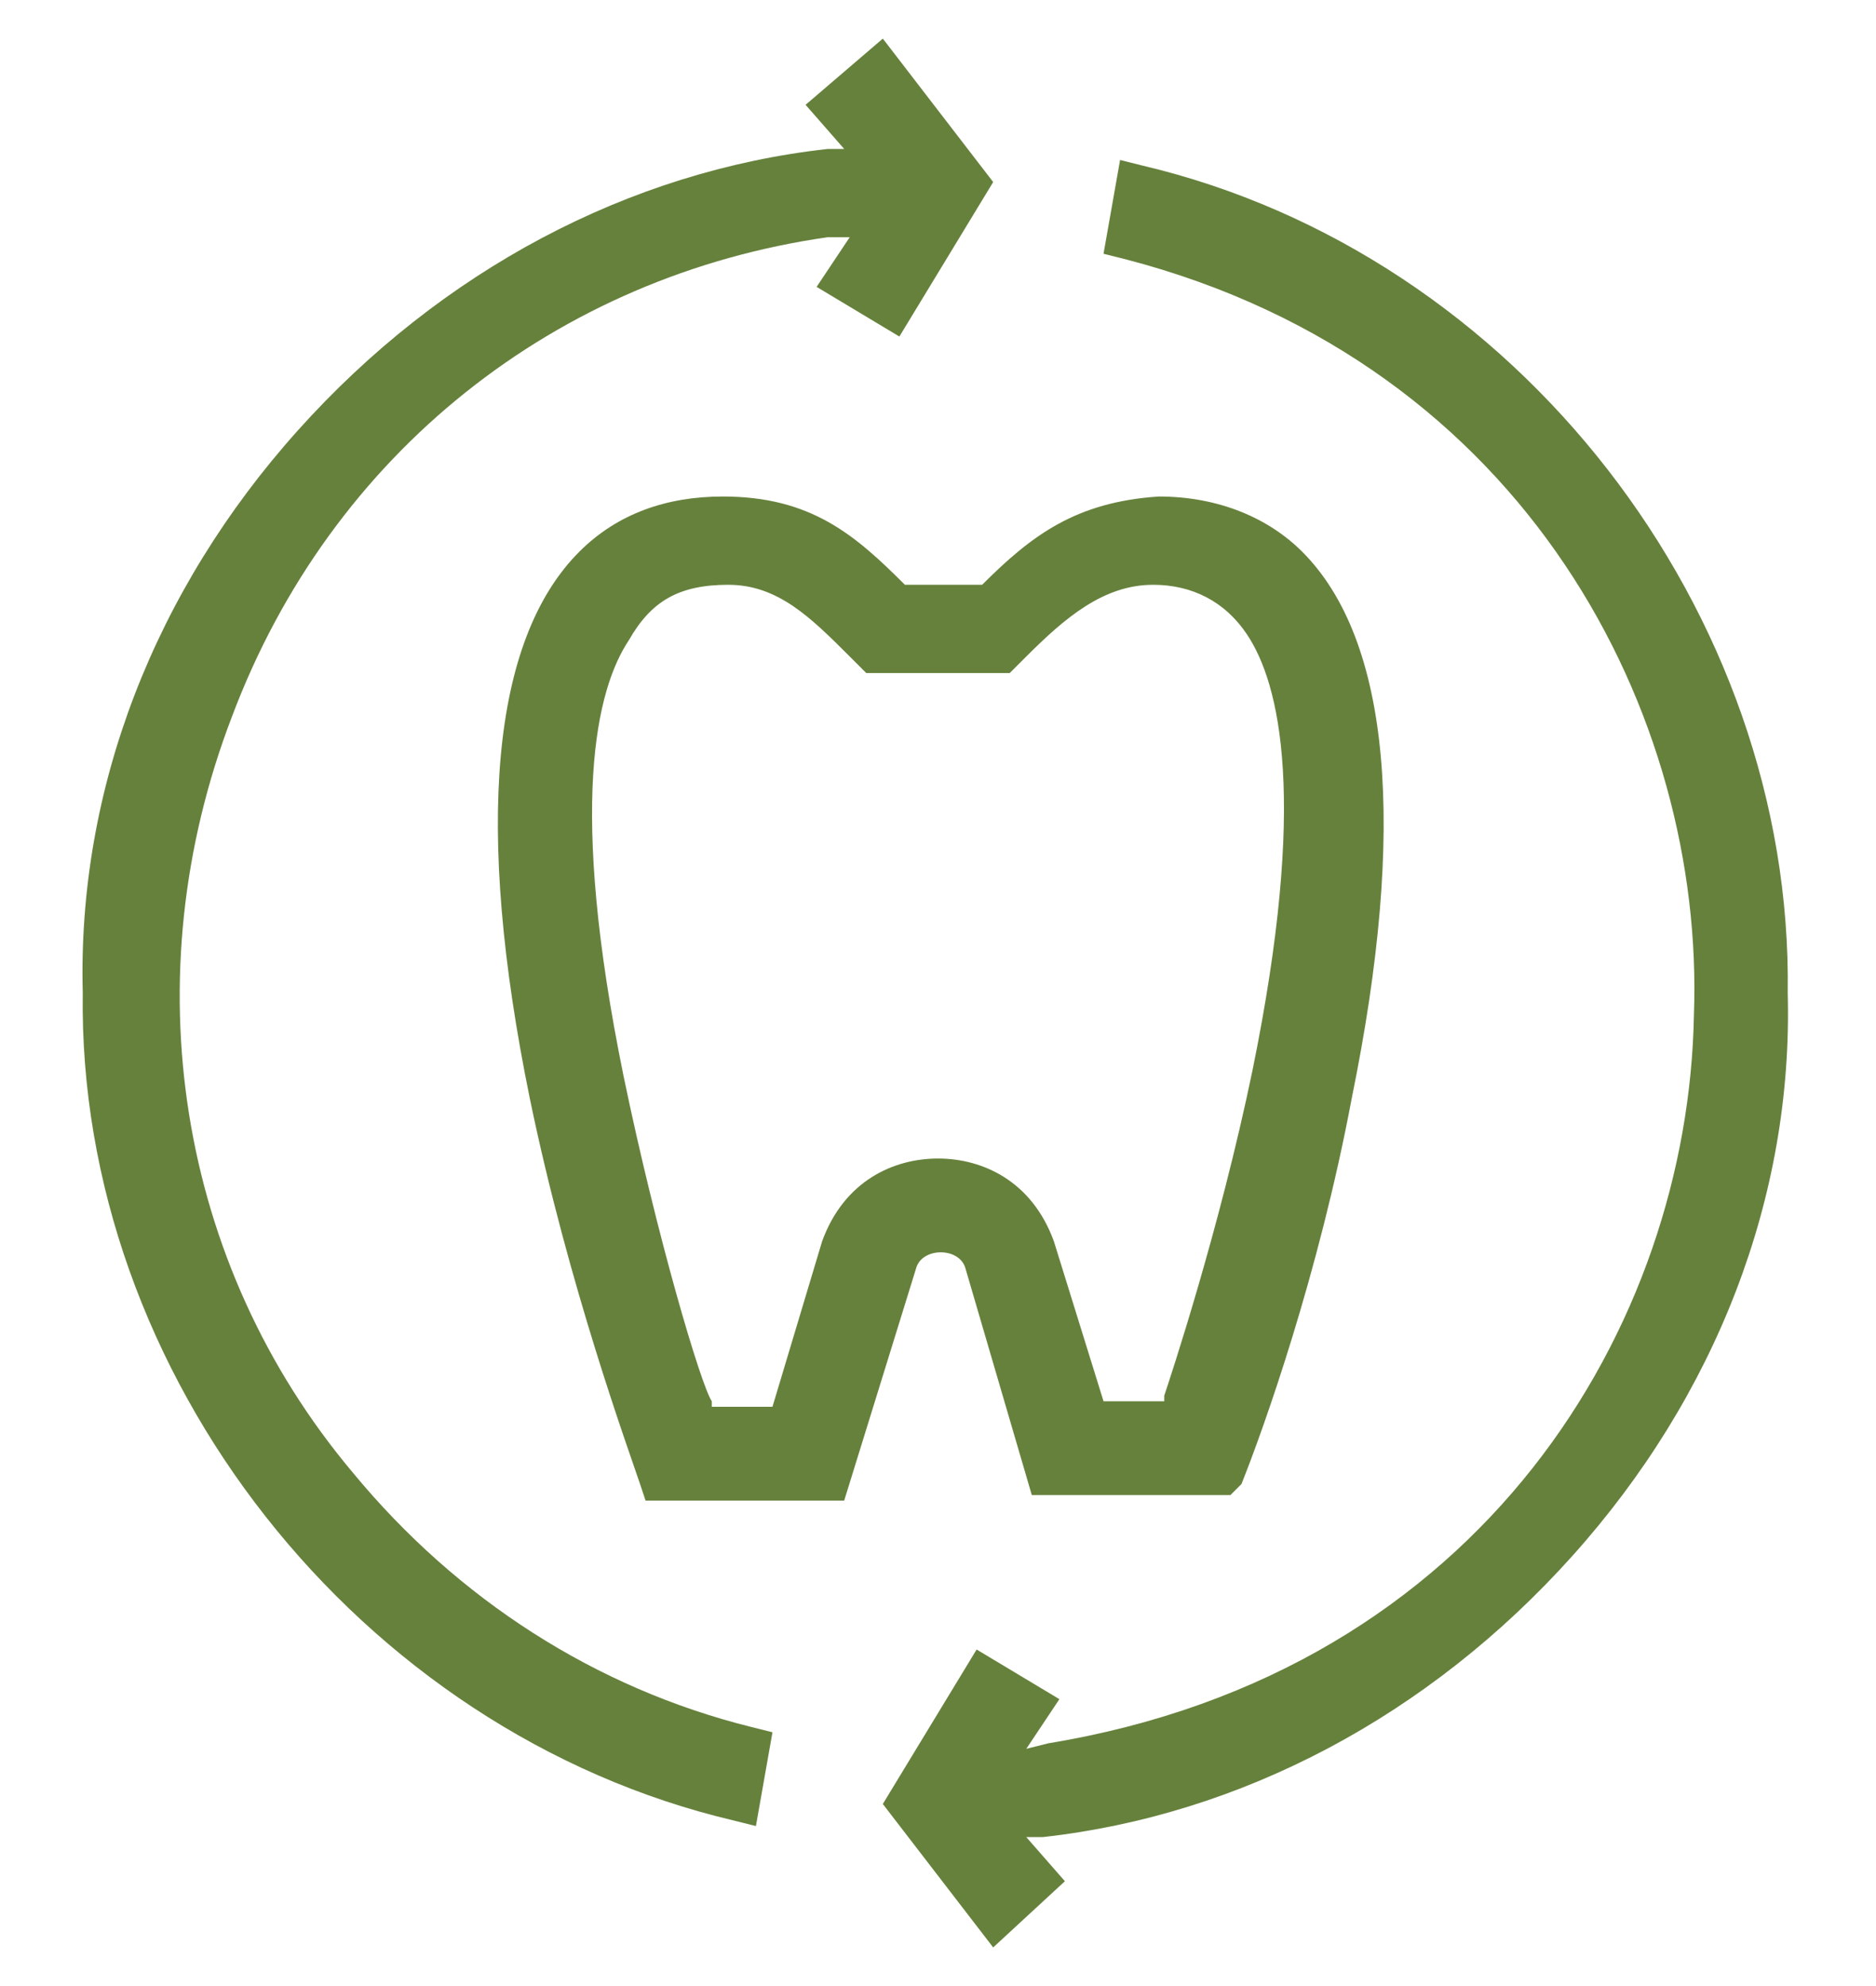
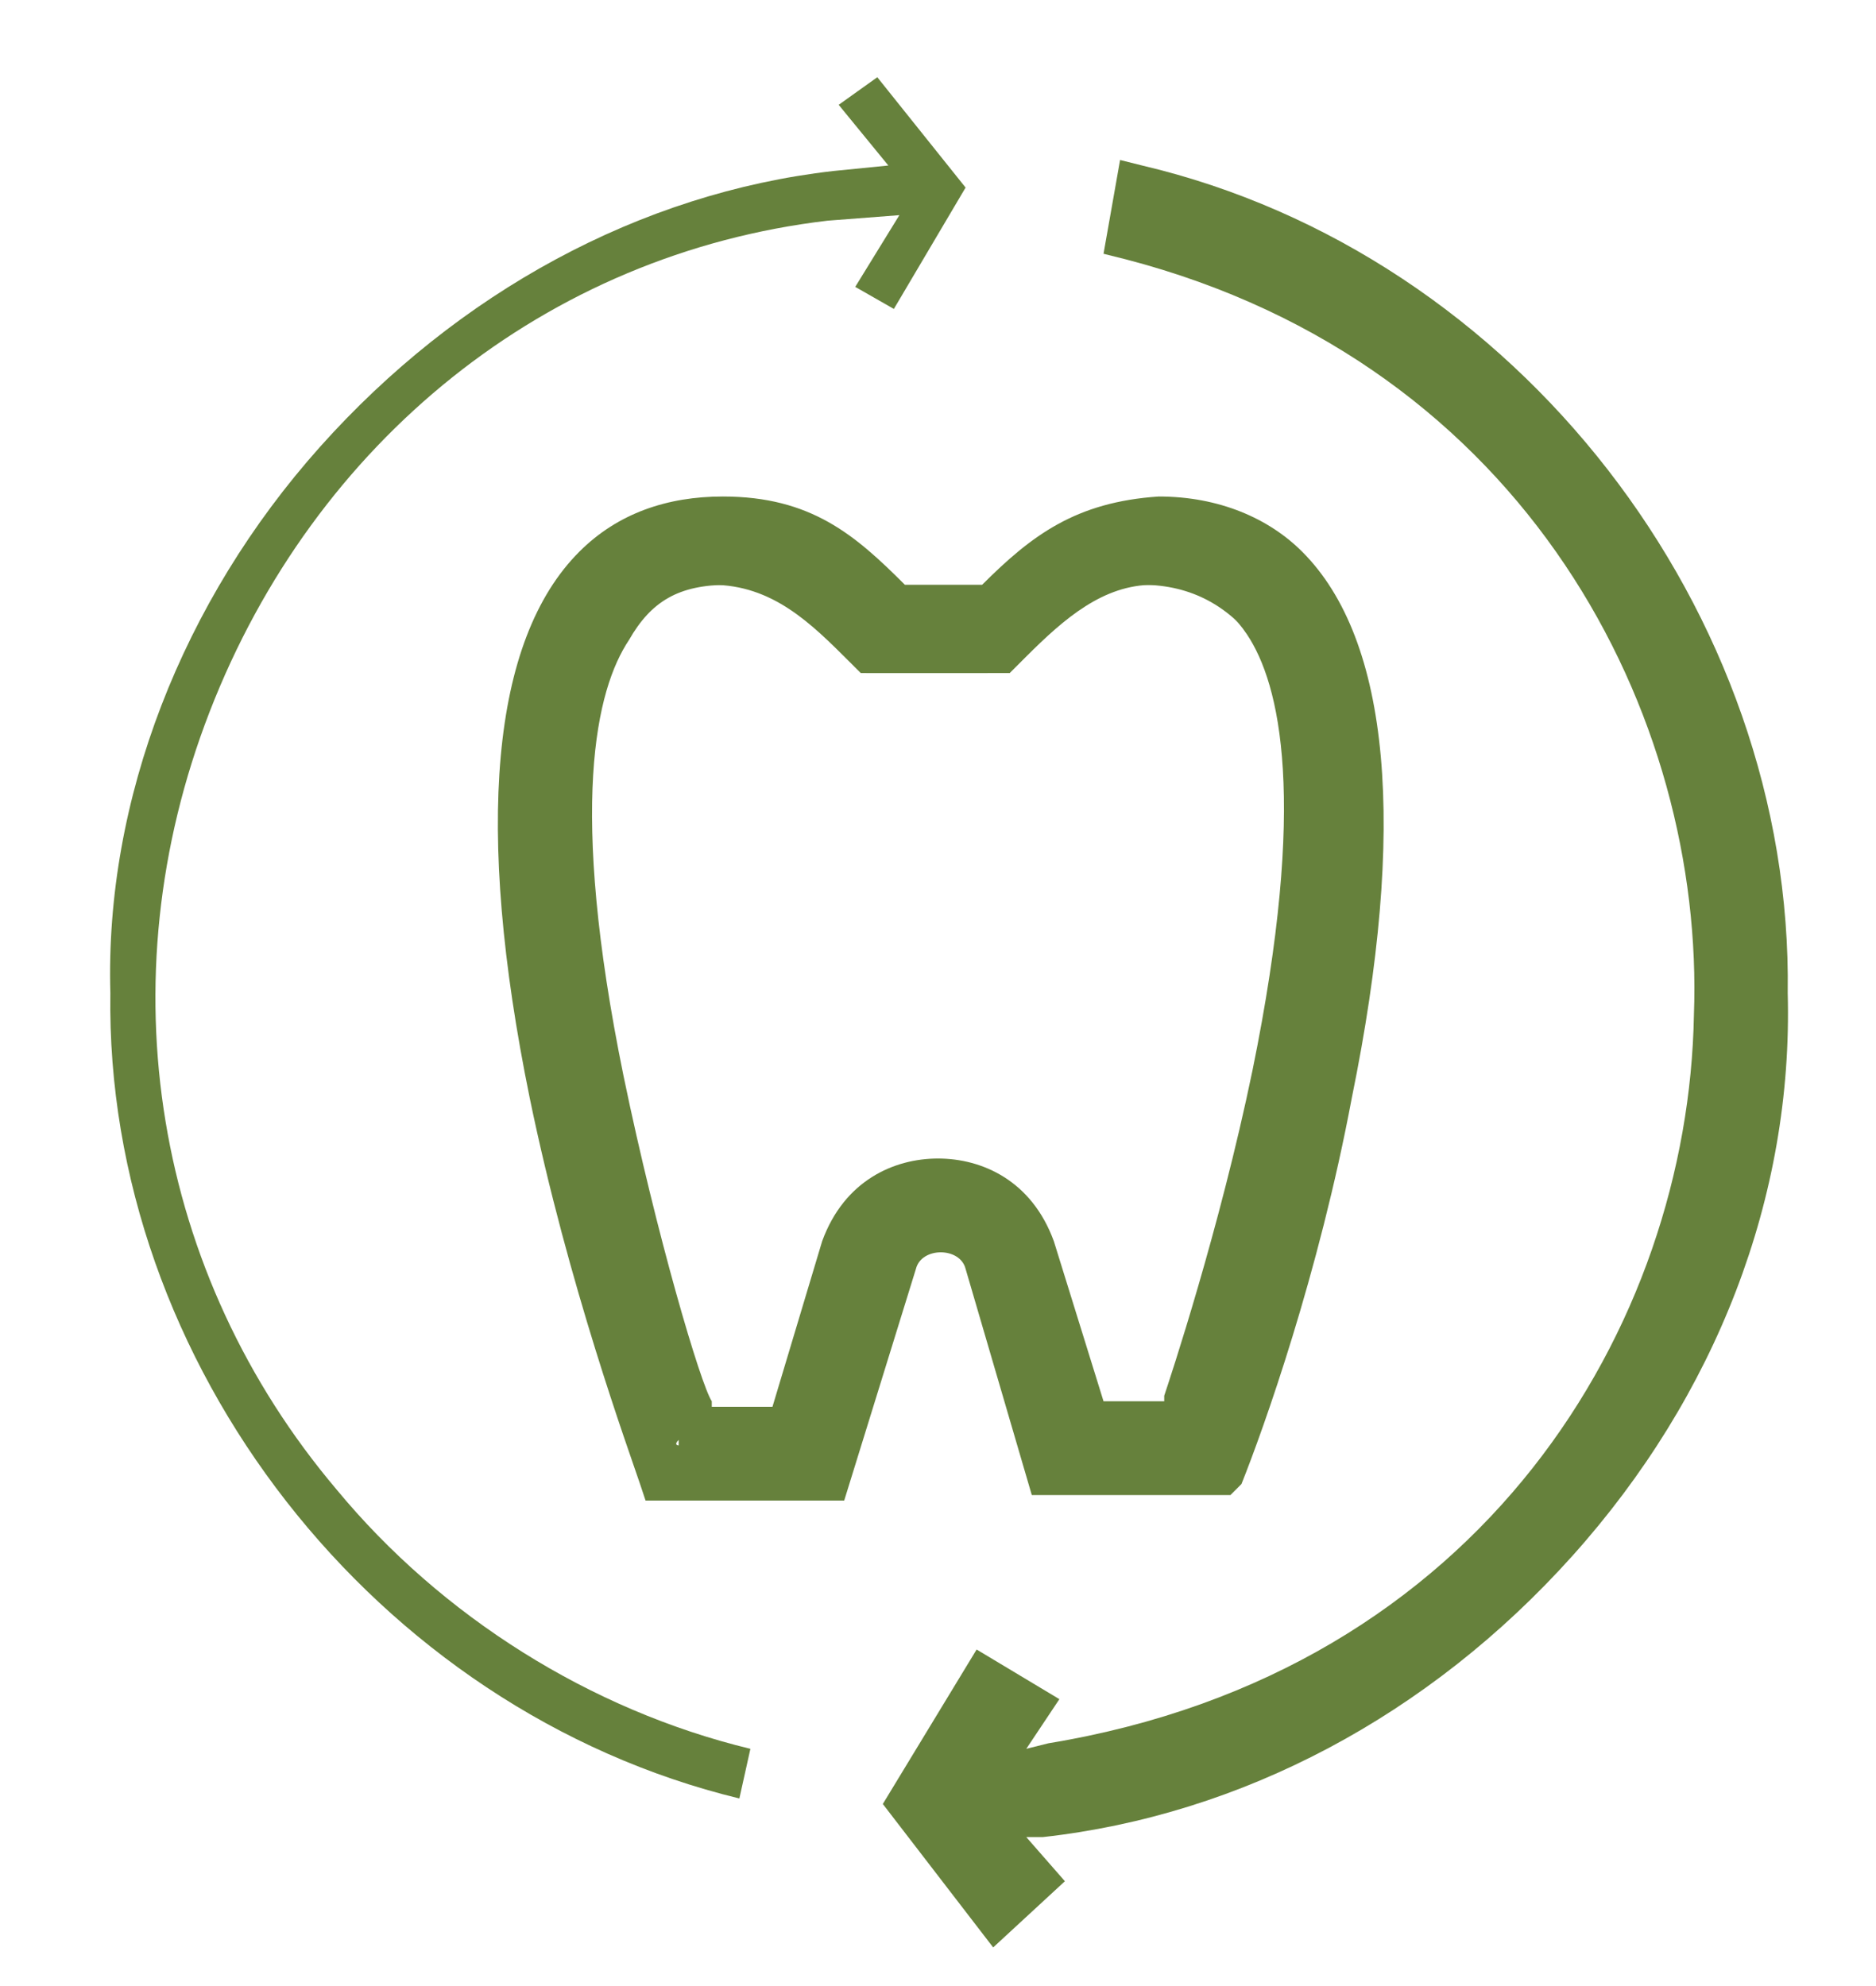
<svg xmlns="http://www.w3.org/2000/svg" version="1.1" id="Layer_1" x="0px" y="0px" viewBox="0 0 34 36" style="enable-background:new 0 0 34 36;" xml:space="preserve">
  <style type="text/css">
	.st0{fill:#66813C;}
</style>
  <g>
    <g>
      <path class="st0" d="M16.5,32.6l1.3-2.2l0.7,0.4l-0.8,1.4L19,32c8.1-1.3,11.9-7.8,12.1-13.6c0.2-5.7-3.1-12.1-10.7-14.2l0.2-0.8    C27.2,5,32.1,11.3,32,18l0,0c0.1,3.5-1.3,7.1-3.8,9.9c-2.5,2.8-5.8,4.6-9.3,5L17.9,33l0.9,1.1l-0.7,0.5L16.5,32.6z" />
      <path class="st0" d="M18,35.3L16,32.7l1.7-2.8l1.5,0.9l-0.6,0.9l0.4-0.1c7.9-1.3,11.6-7.6,11.7-13.2c0.2-5.4-3-11.8-10.3-13.7    l-0.4-0.1l0.3-1.7L20.7,3c6.8,1.6,11.8,8.1,11.7,15c0.1,3.7-1.3,7.3-3.9,10.2c-2.6,2.9-6,4.7-9.6,5.1l-0.3,0l0.7,0.8L18,35.3z     M21.9,31.8c-0.4,0.1-0.8,0.3-1.2,0.4C21.2,32,21.5,31.9,21.9,31.8z M30.7,13.1c0.6,1.8,0.9,3.6,0.8,5.4c-0.1,1.7-0.4,3.4-1,5    c0.7-1.7,1.1-3.6,1-5.4C31.6,16.3,31.3,14.7,30.7,13.1z" />
    </g>
    <g>
      <path class="st0" d="M13.4,32.6C6.8,31,1.9,24.7,2,18l0,0c-0.1-3.5,1.3-7.1,3.8-9.9c2.5-2.8,5.8-4.6,9.3-5L16.1,3l-0.9-1.1    l0.7-0.5l1.6,2l-1.3,2.2l-0.7-0.4l0.8-1.3L15,4C9.9,4.6,5.7,8,3.8,12.9C1.9,17.8,2.8,23.1,6.1,27c1.9,2.3,4.6,4,7.5,4.7L13.4,32.6    z" />
-       <path class="st0" d="M13.7,33.1L13.3,33C6.5,31.4,1.4,24.9,1.5,18c-0.1-3.7,1.3-7.3,3.9-10.2c2.6-2.9,6-4.7,9.6-5.1l0.3,0    l-0.7-0.8L16,0.7L18,3.3l-1.7,2.8l-1.5-0.9l0.6-0.9l-0.4,0c-4.9,0.7-9,3.9-10.8,8.7c-1.8,4.7-1,9.9,2.2,13.7    c1.9,2.3,4.4,3.9,7.2,4.6l0.4,0.1L13.7,33.1z M3.9,11.5c-0.7,1.4-1.2,3-1.4,4.6C2.7,15,3,13.8,3.4,12.7    C3.6,12.3,3.7,11.9,3.9,11.5z" />
    </g>
    <g>
-       <path class="st0" d="M19.1,26.7l-1.2-3.9c-0.1-0.4-0.5-0.6-0.9-0.6c-0.4,0-0.8,0.3-0.9,0.6l-1.2,3.9h-3c-0.4-1-1.4-3.9-2-7    c-1-4.7-0.7-8,0.8-9.5c0.6-0.6,1.4-0.9,2.3-0.9c0,0,0,0,0.1,0c1.4,0,2,0.6,2.9,1.4l0.2,0.2h1.6l0.2-0.2c0.9-0.9,1.6-1.4,2.9-1.4    l0,0c0.9,0,1.7,0.3,2.3,0.9c1.5,1.5,1.8,4.7,0.8,9.5c-0.6,3.2-1.6,6-2,7H19.1z M17,21.4c0.6,0,1.4,0.3,1.7,1.2l1,3.3h1.7l0.2-0.4    c0.1-0.3,1-3.1,1.6-6c0.8-4,0.7-6.8-0.2-8.2c-0.5-0.7-1.2-1.1-2.1-1.1c0,0-0.1,0-0.1,0c-1.1,0-1.8,0.7-2.5,1.4    c-0.1,0.1-0.1,0.1-0.2,0.2h-2.3c-0.1-0.1-0.1-0.1-0.2-0.2c-0.7-0.7-1.4-1.4-2.5-1.4c0,0-0.1,0-0.1,0c-0.9,0-1.6,0.4-2.1,1.2    c-0.9,1.4-1,4.2-0.2,8.2c0.6,3,1.5,5.7,1.6,6l0.2,0.4h1.7l1-3.3C15.6,21.7,16.4,21.4,17,21.4z" />
+       <path class="st0" d="M19.1,26.7l-1.2-3.9c-0.1-0.4-0.5-0.6-0.9-0.6c-0.4,0-0.8,0.3-0.9,0.6l-1.2,3.9h-3c-0.4-1-1.4-3.9-2-7    c-1-4.7-0.7-8,0.8-9.5c0.6-0.6,1.4-0.9,2.3-0.9c0,0,0,0,0.1,0c1.4,0,2,0.6,2.9,1.4l0.2,0.2h1.6l0.2-0.2c0.9-0.9,1.6-1.4,2.9-1.4    l0,0c0.9,0,1.7,0.3,2.3,0.9c1.5,1.5,1.8,4.7,0.8,9.5c-0.6,3.2-1.6,6-2,7H19.1z M17,21.4c0.6,0,1.4,0.3,1.7,1.2l1,3.3h1.7c0.1-0.3,1-3.1,1.6-6c0.8-4,0.7-6.8-0.2-8.2c-0.5-0.7-1.2-1.1-2.1-1.1c0,0-0.1,0-0.1,0c-1.1,0-1.8,0.7-2.5,1.4    c-0.1,0.1-0.1,0.1-0.2,0.2h-2.3c-0.1-0.1-0.1-0.1-0.2-0.2c-0.7-0.7-1.4-1.4-2.5-1.4c0,0-0.1,0-0.1,0c-0.9,0-1.6,0.4-2.1,1.2    c-0.9,1.4-1,4.2-0.2,8.2c0.6,3,1.5,5.7,1.6,6l0.2,0.4h1.7l1-3.3C15.6,21.7,16.4,21.4,17,21.4z" />
      <path class="st0" d="M22.3,27.1h-3.6L17.5,23c-0.1-0.4-0.8-0.4-0.9,0l-1.3,4.2h-3.6l-0.1-0.3c-0.2-0.6-1.3-3.6-2-7    c-1-4.9-0.7-8.3,0.9-9.9c0.7-0.7,1.6-1,2.6-1c1.6,0,2.4,0.7,3.3,1.6l0.1,0l1.3,0c0.9-0.9,1.7-1.5,3.2-1.6c1.1,0,2,0.4,2.6,1    c1.6,1.6,1.9,5,0.9,9.9c-0.6,3.2-1.6,6-2,7L22.3,27.1z M21.7,26.2L21.7,26.2C21.7,26.2,21.7,26.2,21.7,26.2L21.7,26.2z M12.3,26.2    L12.3,26.2l0-0.1C12.2,26.2,12.3,26.2,12.3,26.2z M20,25.4h1.1l0-0.1c0.1-0.3,1-3,1.6-5.9c1-4.9,0.5-7-0.1-7.9    c-0.4-0.6-1-0.9-1.7-0.9c-0.9,0-1.6,0.6-2.3,1.3l-0.3,0.3h-2.6l-0.3-0.3c-0.7-0.7-1.3-1.3-2.2-1.3c-0.9,0-1.4,0.3-1.8,1    c-0.6,0.9-1.1,3-0.1,7.9c0.6,2.9,1.4,5.6,1.6,5.9l0,0.1H14l0.9-3c0.4-1.1,1.3-1.5,2.1-1.5c0.8,0,1.7,0.4,2.1,1.5L20,25.4z" />
    </g>
  </g>
</svg>